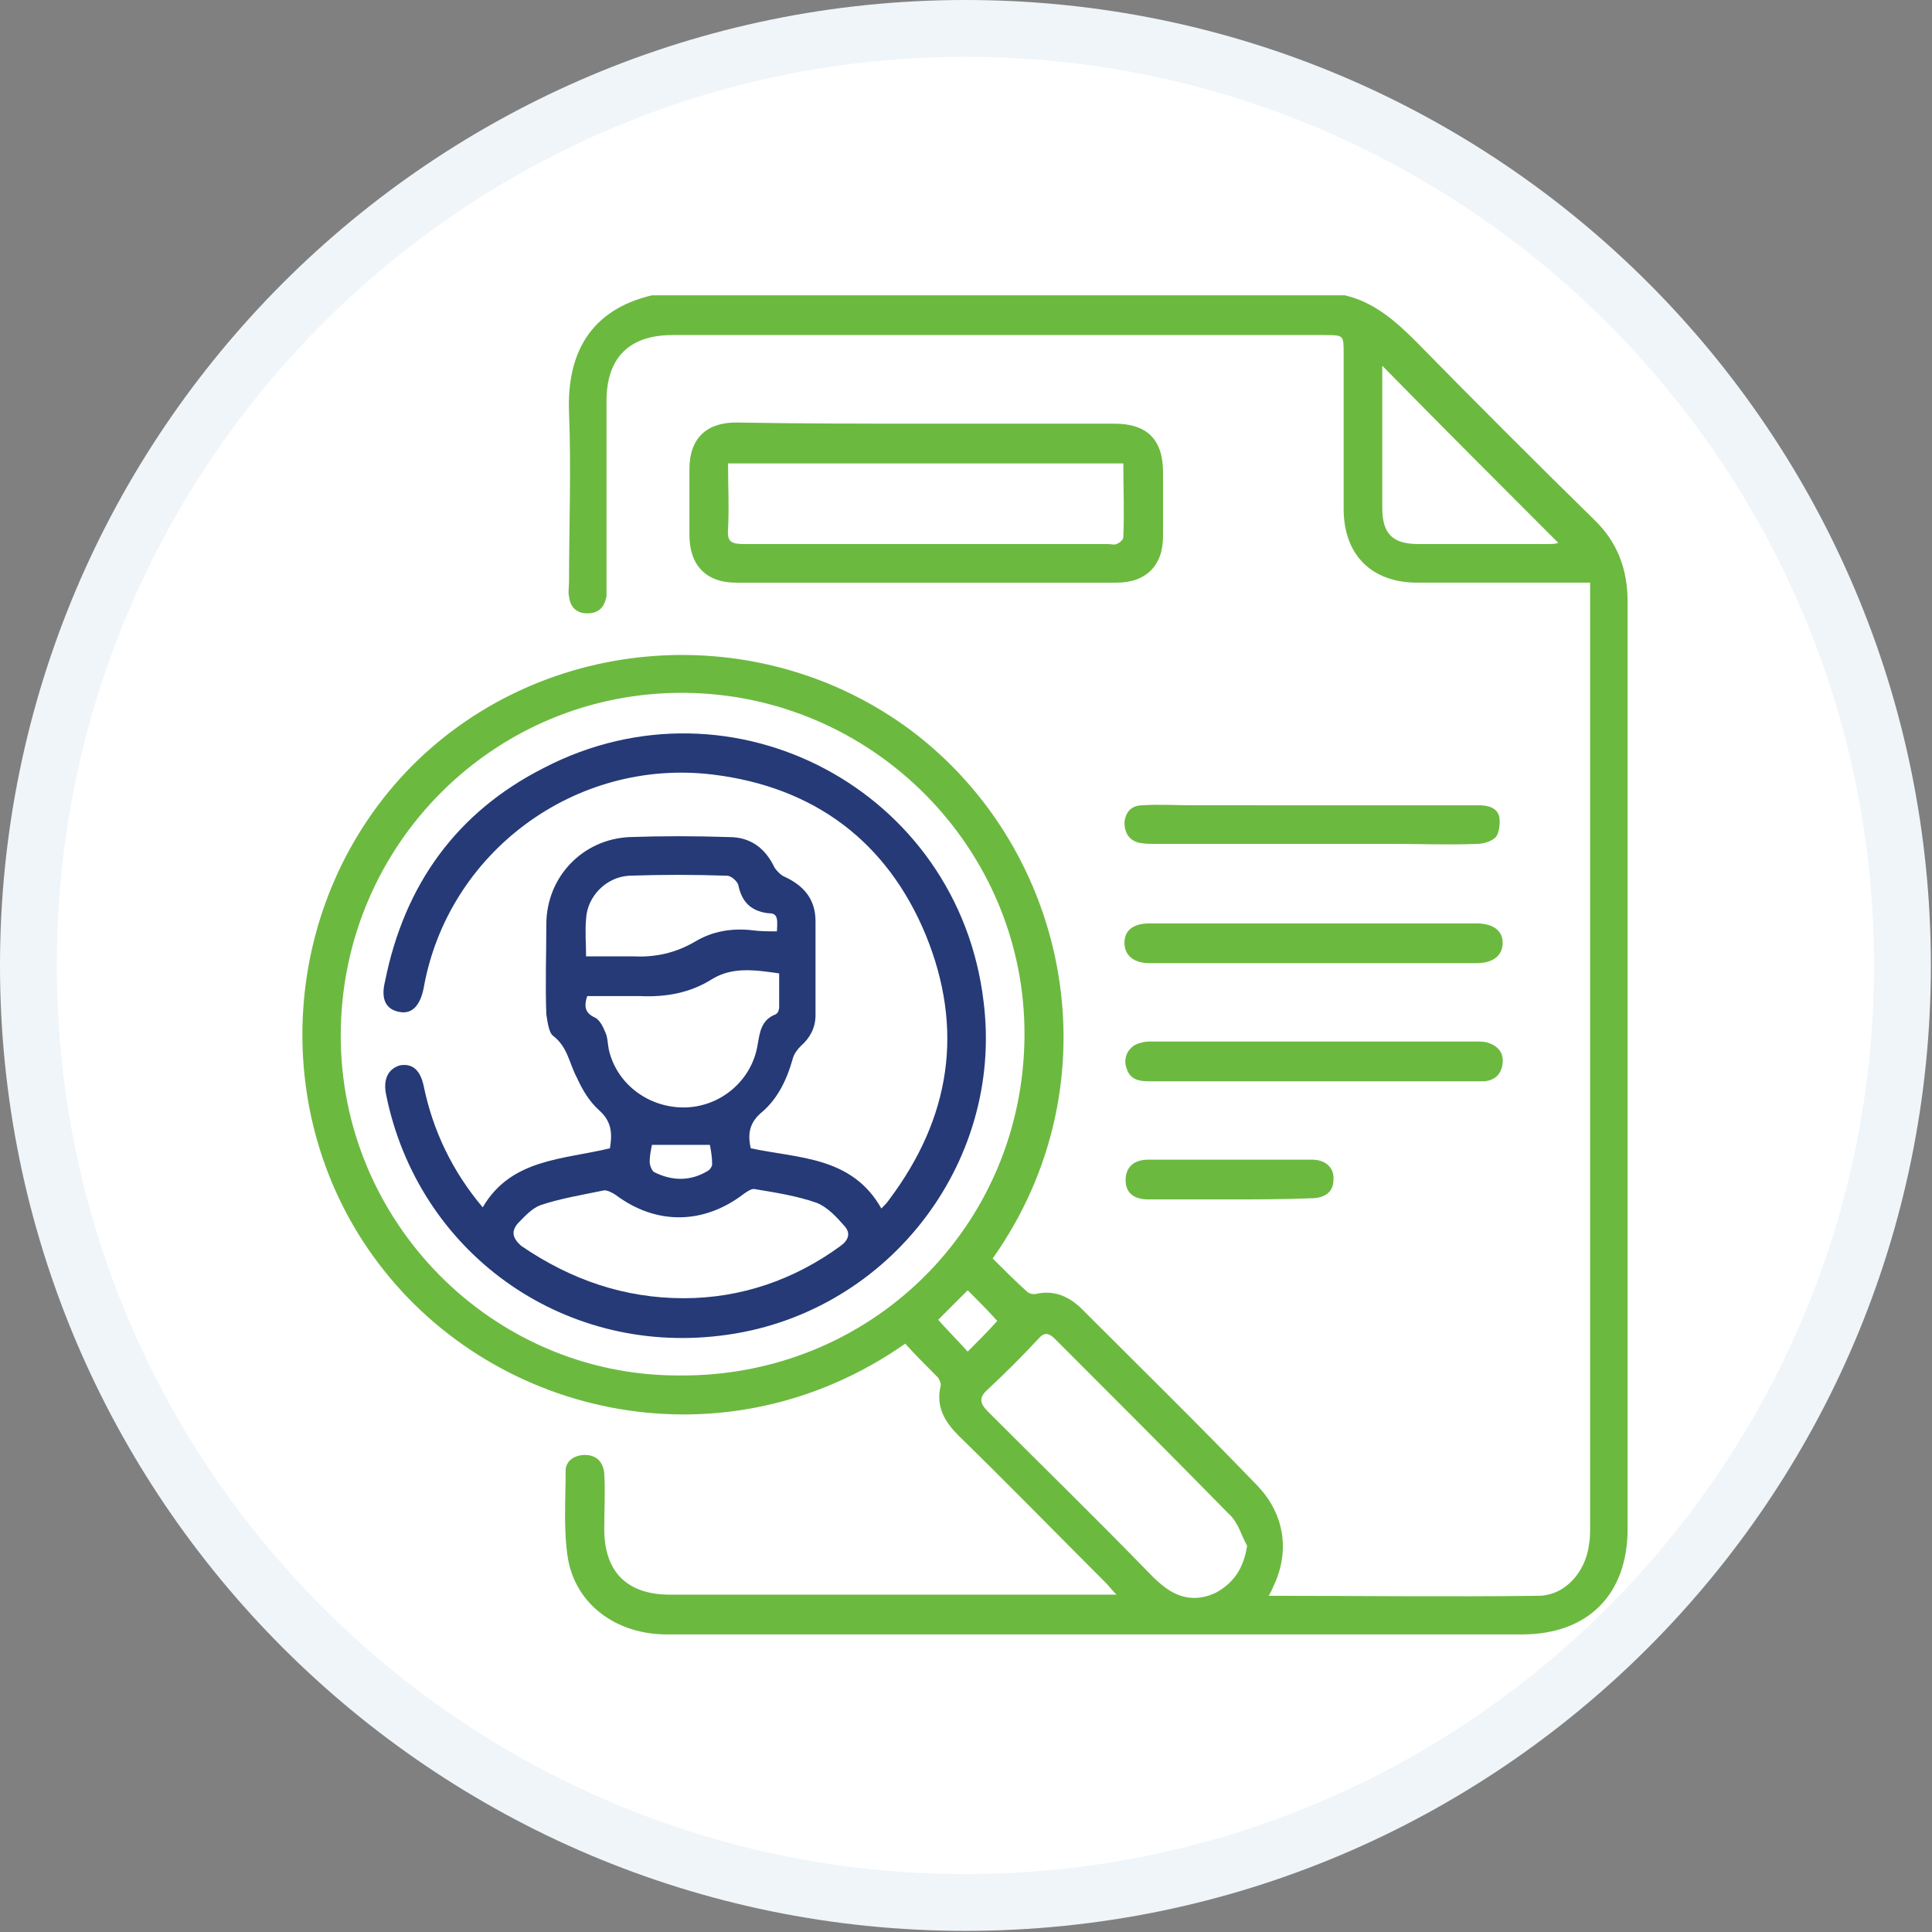
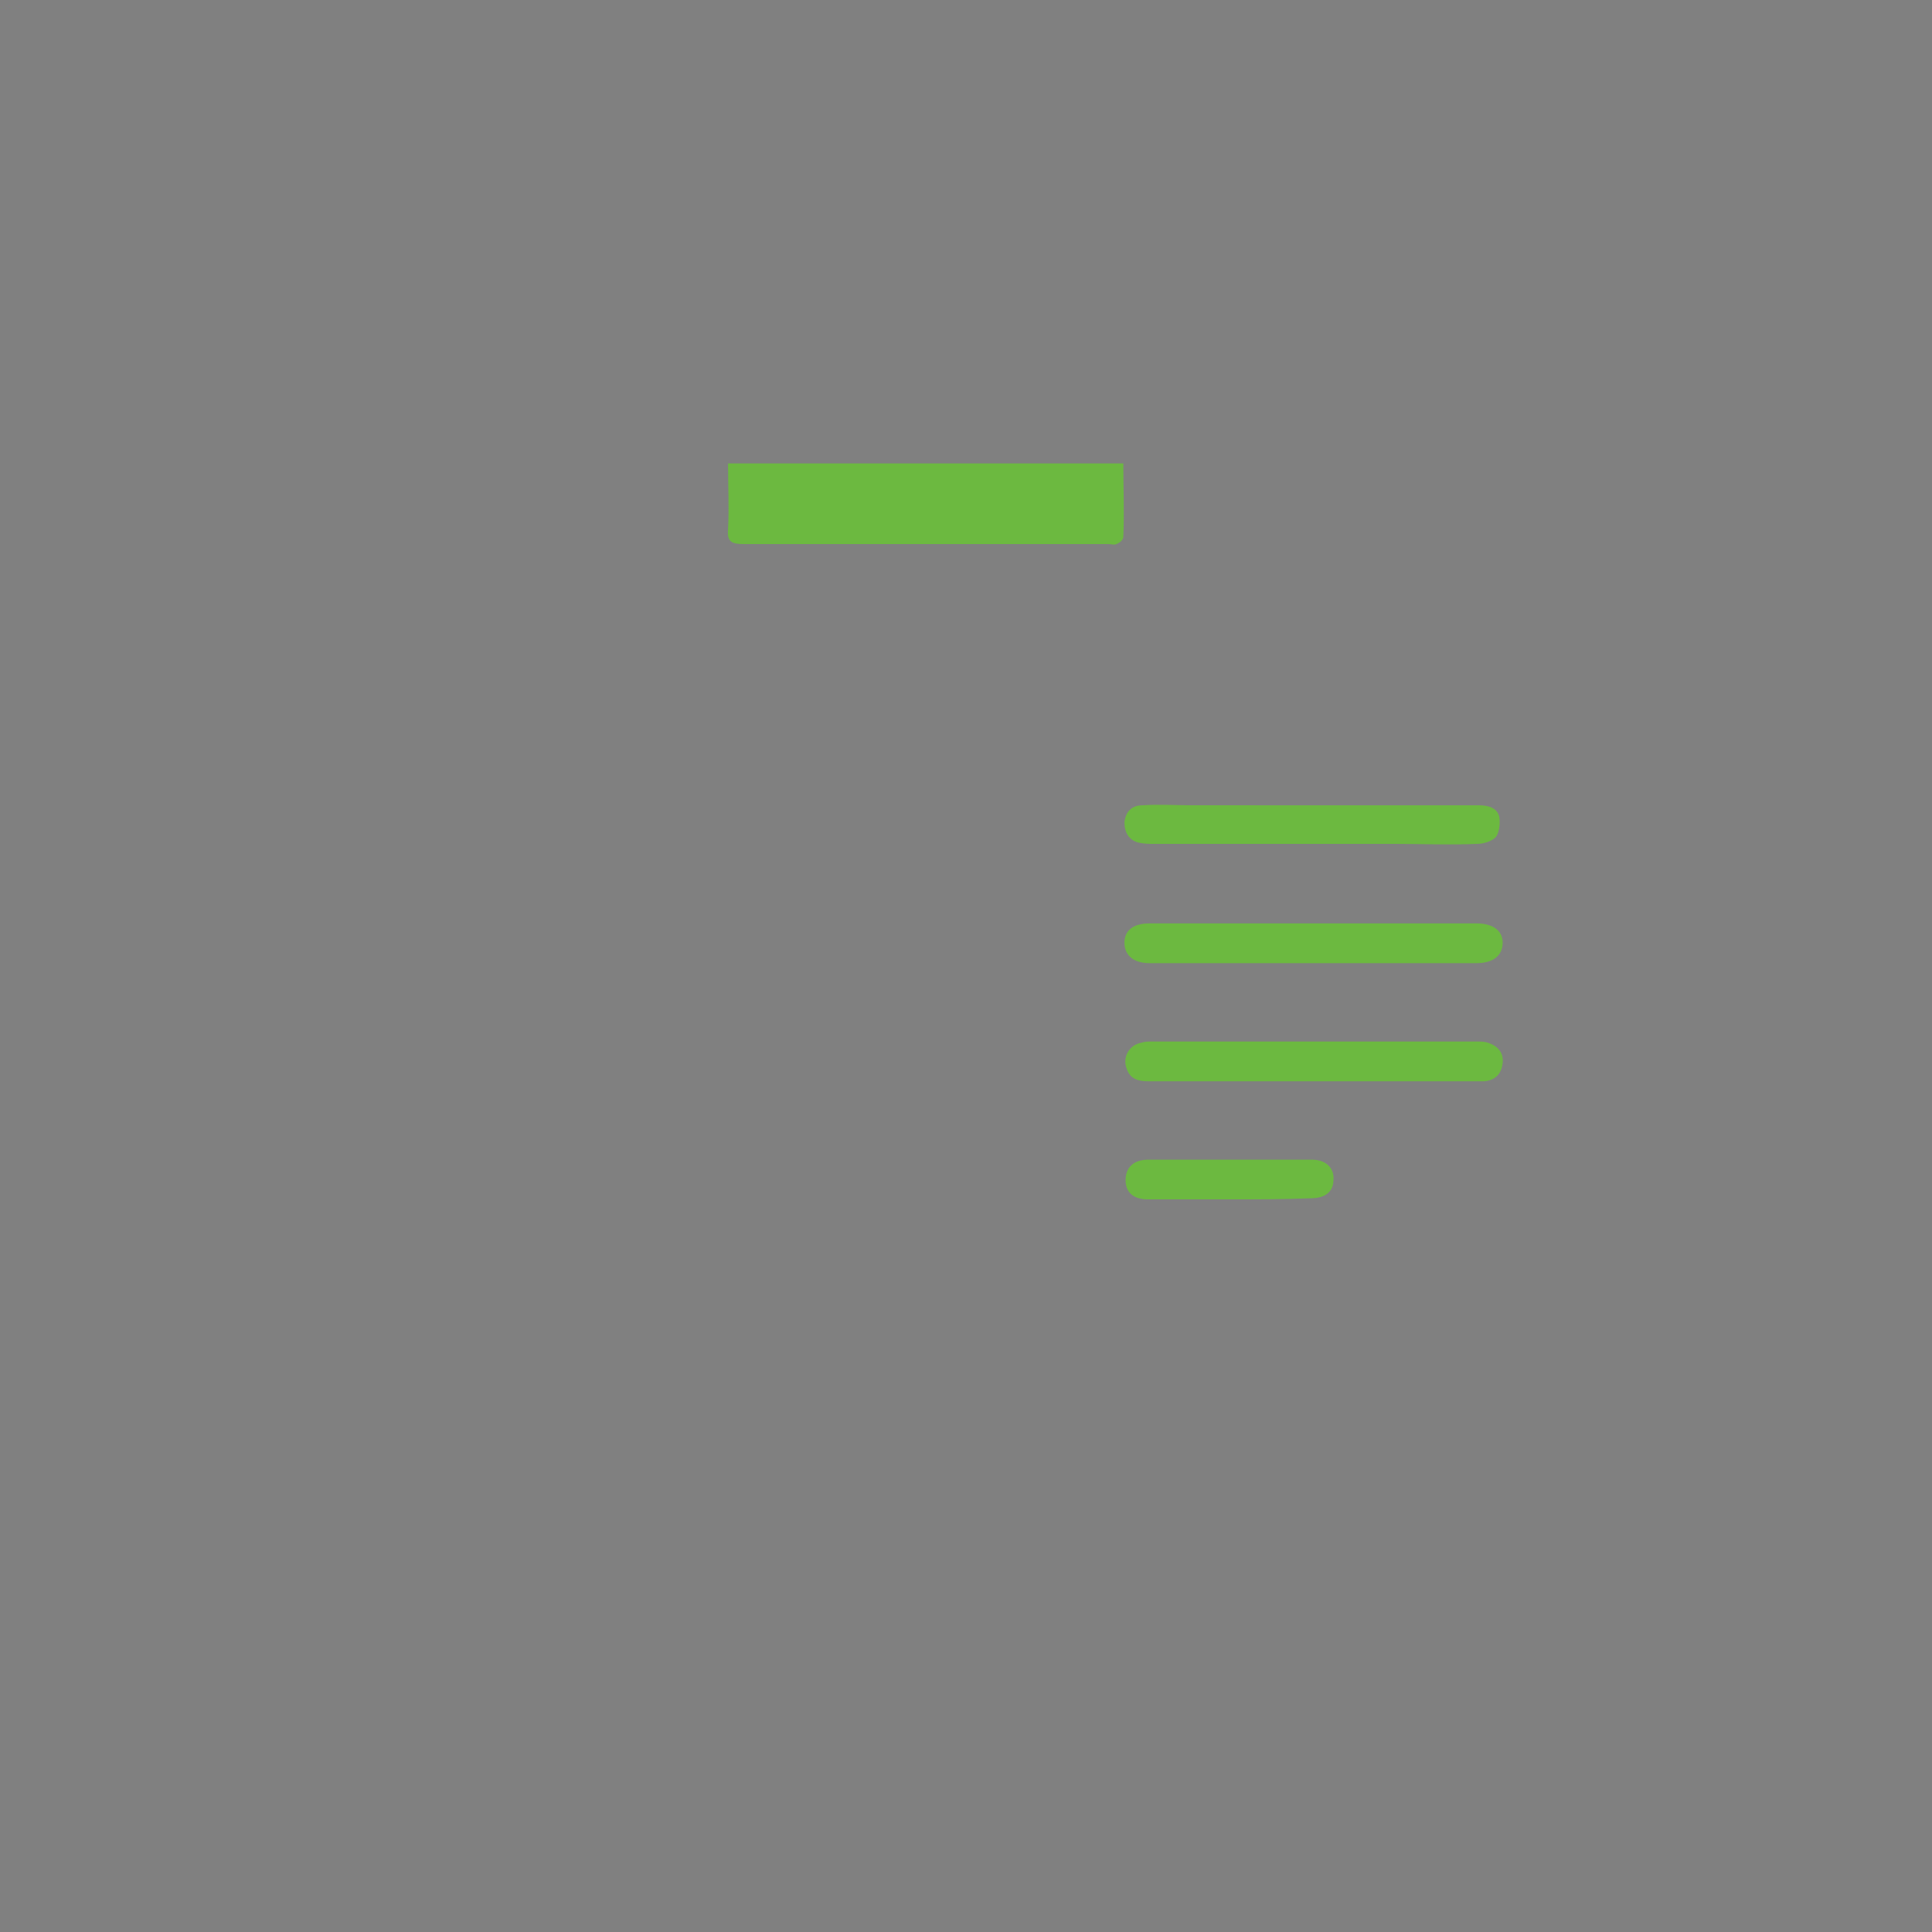
<svg xmlns="http://www.w3.org/2000/svg" id="SvgjsSvg1014" width="288" height="288" version="1.1">
  <rect width="100%" height="100%" fill="#808080" stroke="none" />
  <defs id="SvgjsDefs1015" />
  <g id="SvgjsG1016">
    <svg enable-background="new 0 0 170.1 170.1" viewBox="0 0 170.1 170.1" width="288" height="288">
-       <circle cx="85" cy="85" r="83" fill="#ffffff" class="colorfff svgShape" />
-       <path fill="#eff5f9" d="M85,5c44.1,0,80,35.9,80,80s-35.9,80-80,80S5,129.2,5,85S40.9,5,85,5 M85,0C38.1,0,0,38.1,0,85s38.1,85,85,85   s85-38.1,85-85S132,0,85,0L85,0z" class="coloreff5f9 svgShape" />
-       <path fill="#6cb940" d="M118.4,26c2.6,0.6,4.5,2.3,6.3,4.1c5.2,5.3,10.4,10.5,15.6,15.6c2.1,2,3,4.4,3,7.3c0,27.2,0,54.4,0,81.6   c0,5.8-3.5,9.3-9.3,9.3c-25.1,0-50.2,0-75.3,0c-4.4,0-8-2.6-8.7-6.7c-0.4-2.5-0.2-5.1-0.2-7.7c0-0.9,0.8-1.4,1.7-1.4   c1,0,1.6,0.6,1.7,1.6c0.1,1.6,0,3.3,0,4.9c0,3.8,2,5.8,5.8,5.8c12.6,0,25.3,0,37.9,0c0.4,0,0.8,0,1.4,0c-0.4-0.4-0.7-0.8-0.9-1   c-4.3-4.3-8.6-8.7-13-13c-1.2-1.2-2-2.5-1.6-4.3c0.1-0.3-0.1-0.6-0.2-0.8c-1-1-2-2-2.9-3c-15.7,11-36,6.7-46.4-7.1   c-9.9-13.1-8.7-32,3-43.8C48,55.7,66.9,54.4,80.2,64.3c14.1,10.6,18.1,31.1,7.2,46.5c1,1,2,2,3,2.9c0.2,0.2,0.6,0.3,0.9,0.2   c1.5-0.3,2.7,0.2,3.8,1.2c5.2,5.2,10.5,10.4,15.6,15.7c2.4,2.5,2.9,5.8,1.4,8.9c-0.1,0.2-0.2,0.5-0.4,0.8c8,0,15.9,0.1,23.7,0   c2.4,0,4.2-2.1,4.5-4.5c0.1-0.5,0.1-1.1,0.1-1.6c0-27,0-53.9,0-80.9c0-0.7,0-1.4,0-2.2c-1.1,0-2,0-2.8,0c-4.1,0-8.3,0-12.4,0   c-4.1,0-6.5-2.5-6.5-6.5c0-4.6,0-9.1,0-13.7c0-1.6,0-1.6-1.7-1.6c-4.8,0-9.5,0-14.3,0c-14.4,0-28.7,0-43.1,0c-3.8,0-5.8,2-5.8,5.8   c0,5.3,0,10.6,0,15.9c0,0.4,0,0.8,0,1.3c-0.2,1-0.7,1.5-1.7,1.5c-0.9,0-1.5-0.5-1.6-1.5c-0.1-0.4,0-0.8,0-1.3c0-5,0.2-9.9,0-14.9   c-0.2-5.1,1.8-9,7.3-10.3C77.6,26,98,26,118.4,26z M90.2,91.2c0.1-16.5-13.4-30.1-30-30.2c-16.6-0.1-30.1,13.3-30.2,30   c-0.1,16.5,13.3,30.1,29.7,30.1C76.6,121.3,90.1,108,90.2,91.2z M109.8,136.1c-0.5-0.9-0.8-2.1-1.6-2.8   c-5.1-5.2-10.2-10.3-15.3-15.4c-0.6-0.6-1-0.6-1.5,0c-1.4,1.5-2.9,3-4.4,4.4c-0.8,0.7-0.8,1.2,0,2c4.5,4.5,9,8.9,13.4,13.4   c0.7,0.7,1.3,1.4,2.1,2c1.4,1.1,3,1.3,4.6,0.5C108.7,139.3,109.5,138,109.8,136.1z M121.7,32.2c0,4.2,0,8.3,0,12.5   c0,2.3,0.9,3.2,3.2,3.2c3.8,0,7.6,0,11.4,0c0.3,0,0.6,0,0.9-0.1C132,42.6,126.9,37.5,121.7,32.2z M85.2,113.6   c-0.9,0.9-1.8,1.8-2.6,2.6c0.8,0.9,1.7,1.8,2.6,2.8c0.9-0.9,1.8-1.8,2.6-2.7C87,115.4,86.1,114.5,85.2,113.6z" class="color70abdf svgShape" />
-       <path fill="#6cb940" d="M81.6 37.3c5.5 0 11 0 16.5 0 2.9 0 4.3 1.4 4.3 4.3 0 1.9 0 3.8 0 5.6 0 2.6-1.5 4.1-4.1 4.1-11.2 0-22.3 0-33.5 0-2.6 0-4.1-1.5-4.1-4.2 0-1.9 0-3.8 0-5.8 0-2.7 1.5-4.1 4.1-4.1C70.4 37.3 76 37.3 81.6 37.3zM98.9 40.8c-11.7 0-23.2 0-34.8 0 0 2 .1 3.9 0 5.8-.1 1.1.3 1.3 1.4 1.3 10.7 0 21.4 0 32.1 0 .2 0 .5.1.7 0 .3-.1.6-.4.6-.6C99 45.1 98.9 43 98.9 40.8zM115.7 81.3c4.8 0 9.5 0 14.3 0 1.4 0 2.3.6 2.3 1.7 0 1.1-.8 1.8-2.3 1.8-9.6 0-19.2 0-28.8 0-1.4 0-2.2-.7-2.2-1.8 0-1.1.8-1.7 2.2-1.7C106 81.3 110.8 81.3 115.7 81.3zM115.6 95.2c-4.8 0-9.7 0-14.5 0-.9 0-1.6-.2-1.9-1.1-.4-1 .2-2.1 1.3-2.3.3-.1.6-.1.9-.1 9.5 0 19.1 0 28.6 0 .3 0 .7 0 1 .1.9.3 1.4.9 1.3 1.8-.1.9-.6 1.5-1.6 1.6-.3 0-.7 0-1 0C124.9 95.2 120.3 95.2 115.6 95.2zM115.6 70.9c4.9 0 9.8 0 14.6 0 .8 0 1.6.2 1.8 1 .1.6 0 1.4-.3 1.8-.4.4-1.1.6-1.7.6-2.4.1-4.8 0-7.1 0-7.1 0-14.1 0-21.2 0-.5 0-.9 0-1.4-.1-.9-.2-1.3-.9-1.3-1.8.1-.9.6-1.5 1.6-1.5 1.5-.1 2.9 0 4.4 0C108.5 70.9 112 70.9 115.6 70.9zM108.1 105.6c-2.3 0-4.7 0-7 0-1.3 0-2-.6-2-1.7 0-1.1.7-1.8 2-1.8 4.8 0 9.6 0 14.4 0 1.3 0 2 .8 1.9 1.8 0 1-.7 1.6-2 1.6C112.9 105.6 110.5 105.6 108.1 105.6z" class="color70abdf svgShape" />
-       <path fill="#253a77" d="M77.6,106.4c0.3-0.3,0.5-0.5,0.7-0.8c5.4-7.2,6.6-15,3.2-23.3c-3.4-8.2-9.8-13-18.7-14.1  C50.6,66.7,39.4,75.1,37.3,87c-0.3,1.5-1,2.3-2.1,2.1c-1.2-0.2-1.7-1.1-1.3-2.7c1.7-8.5,6.3-14.9,14-18.8c16.6-8.6,36.5,2,38.7,20.6  c1.8,14.4-8.7,27.7-23.2,29.4c-14,1.7-26.6-7.4-29.4-21.2c-0.3-1.4,0.2-2.3,1.2-2.6c1.1-0.2,1.8,0.4,2.1,1.8  c0.8,3.9,2.5,7.5,5.2,10.7c2.5-4.3,7.1-4.2,11.2-5.2c0.2-1.2,0.2-2.3-0.9-3.3c-0.9-0.8-1.5-1.8-2-2.9c-0.7-1.3-0.8-2.7-2.1-3.7  c-0.4-0.3-0.5-1.3-0.6-1.9c-0.1-2.7,0-5.3,0-7.9c0-4.2,3.2-7.5,7.3-7.7c2.9-0.1,5.8-0.1,8.8,0c1.9,0,3.2,1,4,2.7  c0.2,0.3,0.6,0.7,0.9,0.8c1.7,0.8,2.7,2,2.7,3.9c0,2.8,0,5.5,0,8.3c0,1.1-0.5,2-1.3,2.7c-0.3,0.3-0.6,0.7-0.7,1.1  c-0.5,1.8-1.3,3.5-2.7,4.7c-1.1,0.9-1.3,1.9-1,3.2C70.3,102,75,101.8,77.6,106.4z M60.2,114.3c5,0,9.7-1.6,13.8-4.6  c0.7-0.5,0.9-1.1,0.4-1.7c-0.7-0.8-1.5-1.7-2.5-2.1c-1.7-0.6-3.6-0.9-5.4-1.2c-0.3-0.1-0.7,0.2-1,0.4c-3.5,2.7-7.7,2.8-11.3,0.1  c-0.3-0.2-0.7-0.4-1-0.4c-1.9,0.4-3.8,0.7-5.6,1.3c-0.8,0.3-1.4,1-2,1.6c-0.6,0.7-0.5,1.3,0.3,2C50.3,112.7,55,114.3,60.2,114.3z   M51.7,87.7c-0.3,0.9-0.2,1.5,0.7,1.9c0.4,0.2,0.7,0.8,0.9,1.3c0.2,0.4,0.2,1,0.3,1.5c0.7,3.1,3.6,5.2,6.8,5.1  c3.1-0.1,5.8-2.4,6.3-5.5c0.2-1.1,0.3-2.2,1.6-2.7c0.2-0.1,0.3-0.4,0.3-0.6c0-1,0-2,0-3c-2.1-0.3-4.1-0.6-5.9,0.5  c-1.9,1.2-4,1.6-6.3,1.5C54.7,87.7,53.2,87.7,51.7,87.7z M51.6,84.2c1.4,0,2.8,0,4.2,0c1.9,0.1,3.7-0.3,5.4-1.3c1.5-0.9,3.2-1.2,5-1  c0.7,0.1,1.5,0.1,2.2,0.1c0.1-1.3,0-1.6-0.8-1.6c-1.5-0.2-2.3-1-2.6-2.5c-0.1-0.3-0.6-0.8-1-0.8c-2.9-0.1-5.8-0.1-8.6,0  c-2,0.1-3.7,1.8-3.8,3.8C51.5,82,51.6,83.1,51.6,84.2z M57.4,100.8c-0.1,0.5-0.2,1-0.2,1.5c0,0.3,0.2,0.8,0.4,0.9  c1.6,0.8,3.2,0.8,4.7-0.1c0.2-0.1,0.4-0.4,0.4-0.6c0-0.6-0.1-1.2-0.2-1.7C60.8,100.8,59.1,100.8,57.4,100.8z" class="color253a77 svgShape" />
+       <path fill="#6cb940" d="M81.6 37.3C70.4 37.3 76 37.3 81.6 37.3zM98.9 40.8c-11.7 0-23.2 0-34.8 0 0 2 .1 3.9 0 5.8-.1 1.1.3 1.3 1.4 1.3 10.7 0 21.4 0 32.1 0 .2 0 .5.1.7 0 .3-.1.6-.4.6-.6C99 45.1 98.9 43 98.9 40.8zM115.7 81.3c4.8 0 9.5 0 14.3 0 1.4 0 2.3.6 2.3 1.7 0 1.1-.8 1.8-2.3 1.8-9.6 0-19.2 0-28.8 0-1.4 0-2.2-.7-2.2-1.8 0-1.1.8-1.7 2.2-1.7C106 81.3 110.8 81.3 115.7 81.3zM115.6 95.2c-4.8 0-9.7 0-14.5 0-.9 0-1.6-.2-1.9-1.1-.4-1 .2-2.1 1.3-2.3.3-.1.6-.1.9-.1 9.5 0 19.1 0 28.6 0 .3 0 .7 0 1 .1.9.3 1.4.9 1.3 1.8-.1.9-.6 1.5-1.6 1.6-.3 0-.7 0-1 0C124.9 95.2 120.3 95.2 115.6 95.2zM115.6 70.9c4.9 0 9.8 0 14.6 0 .8 0 1.6.2 1.8 1 .1.6 0 1.4-.3 1.8-.4.4-1.1.6-1.7.6-2.4.1-4.8 0-7.1 0-7.1 0-14.1 0-21.2 0-.5 0-.9 0-1.4-.1-.9-.2-1.3-.9-1.3-1.8.1-.9.6-1.5 1.6-1.5 1.5-.1 2.9 0 4.4 0C108.5 70.9 112 70.9 115.6 70.9zM108.1 105.6c-2.3 0-4.7 0-7 0-1.3 0-2-.6-2-1.7 0-1.1.7-1.8 2-1.8 4.8 0 9.6 0 14.4 0 1.3 0 2 .8 1.9 1.8 0 1-.7 1.6-2 1.6C112.9 105.6 110.5 105.6 108.1 105.6z" class="color70abdf svgShape" />
    </svg>
  </g>
</svg>